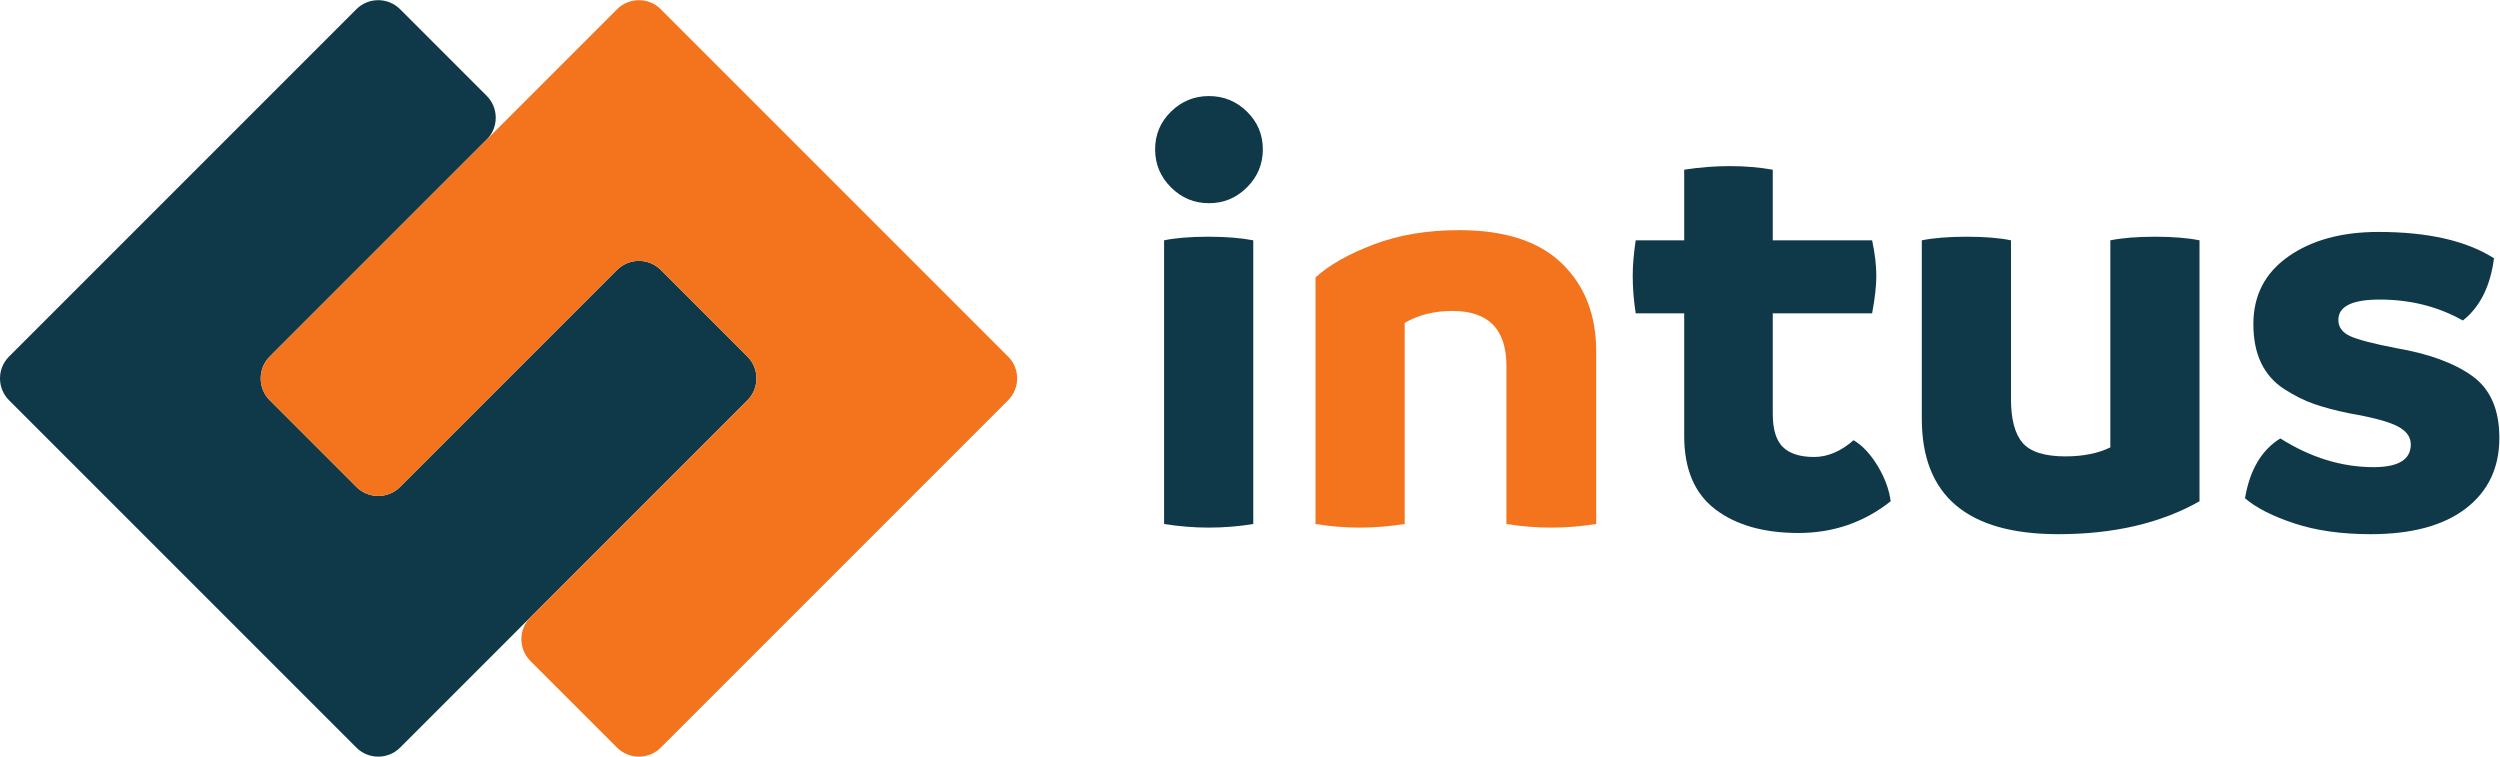
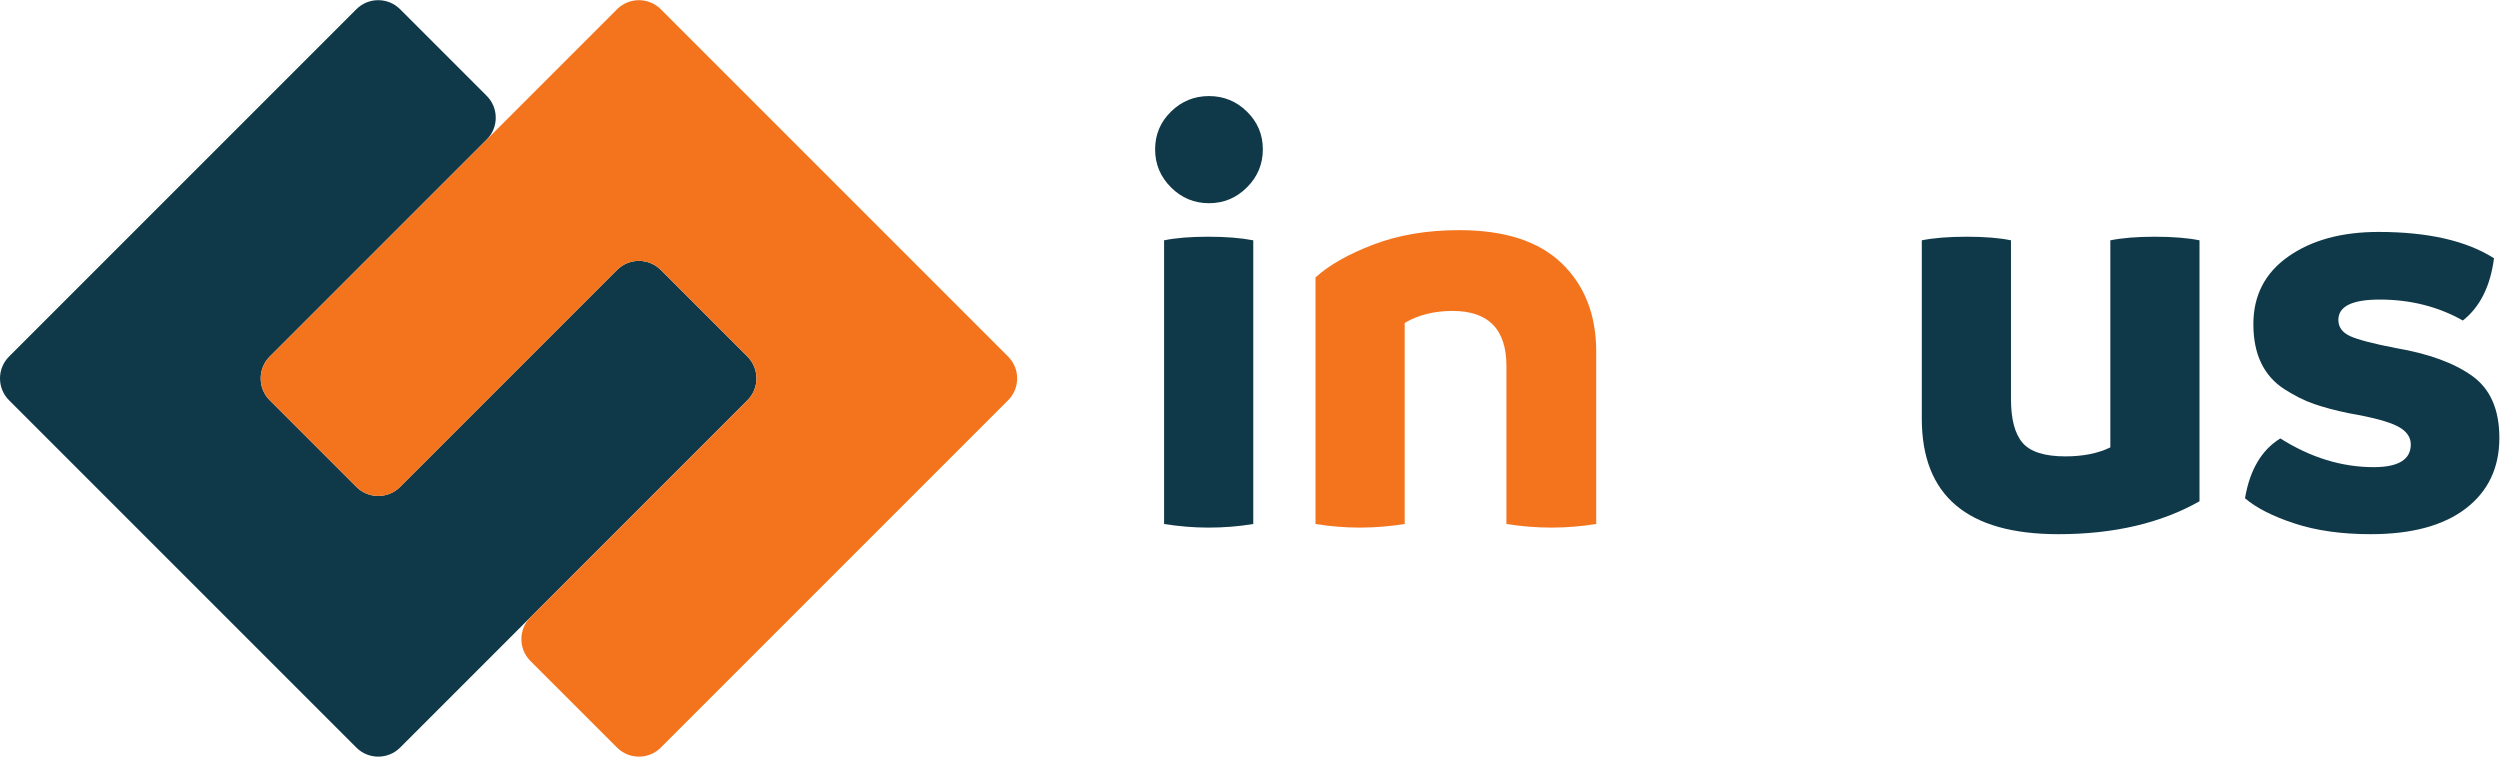
<svg xmlns="http://www.w3.org/2000/svg" viewBox="0 0 244.987 74.147" height="74.147" width="244.987" xml:space="preserve" id="svg2" version="1.1">
  <defs id="defs6" />
  <g transform="matrix(1.333,0,0,-1.333,0,74.147)" id="g10">
    <g transform="scale(0.1)" id="g12">
      <path id="path14" style="fill:#0f3949;fill-opacity:1;fill-rule:nonzero;stroke:none" d="m 888.328,168.375 c -10.555,0 -21.414,0.891 -32.555,2.648 V 379.57 c 8.504,1.77 19.36,2.649 32.555,2.649 12.906,0 23.906,-0.879 33.004,-2.649 V 171.023 c -10.559,-1.757 -21.562,-2.648 -33.004,-2.648 z m 28.387,250.141 c -7.777,-7.774 -17.098,-11.661 -27.945,-11.661 -10.856,0 -20.172,3.887 -27.942,11.661 -7.769,7.765 -11.656,17.082 -11.656,27.941 0,10.848 3.887,20.086 11.656,27.715 7.77,7.625 17.086,11.445 27.942,11.445 10.847,0 20.168,-3.82 27.945,-11.445 7.765,-7.629 11.66,-16.867 11.66,-27.715 0,-10.859 -3.895,-20.176 -11.66,-27.941" />
      <path id="path16" style="fill:#f4741e;fill-opacity:1;fill-rule:nonzero;stroke:none" d="m 1072.69,387.051 c 33.43,0 58.59,-8.133 75.45,-24.414 16.87,-16.278 25.31,-37.918 25.31,-64.903 V 171.023 c -11.16,-1.757 -22.15,-2.648 -33,-2.648 -10.86,0 -21.86,0.891 -33.01,2.648 V 287.18 c 0,26.98 -13.19,40.476 -39.6,40.476 -13.49,0 -25.22,-2.937 -35.19,-8.797 V 171.023 c -11.16,-1.757 -22.15,-2.648 -33.002,-2.648 -10.859,0 -21.707,0.891 -32.558,2.648 v 181.274 c 9.961,9.09 24.199,17.156 42.68,24.199 18.47,7.039 39.45,10.555 62.92,10.555" />
-       <path id="path18" style="fill:#0f3949;fill-opacity:1;fill-rule:nonzero;stroke:none" d="m 1362.65,232.621 c 6.44,-3.816 12.31,-10.055 17.59,-18.699 5.29,-8.66 8.51,-17.383 9.68,-26.18 -19.66,-15.558 -42.23,-23.32 -67.76,-23.32 -25.52,0 -45.91,5.789 -61.15,17.383 -15.26,11.582 -22.88,29.539 -22.88,53.894 v 90.192 h -35.65 c -1.46,9.382 -2.2,18.632 -2.2,27.722 0,7.629 0.74,16.282 2.2,25.957 h 35.65 v 51.926 c 11.43,1.758 22.57,2.637 33.43,2.637 11.15,0 21.71,-0.879 31.68,-2.637 V 379.57 h 73.04 c 2.05,-9.675 3.09,-18.328 3.09,-25.957 0,-7.625 -1.04,-16.875 -3.09,-27.722 h -73.04 V 251.98 c 0,-11.437 2.49,-19.582 7.48,-24.425 4.98,-4.832 12.61,-7.254 22.88,-7.254 9.97,0 19.65,4.101 29.05,12.32" />
      <path id="path20" style="fill:#0f3949;fill-opacity:1;fill-rule:nonzero;stroke:none" d="m 1583.96,382.219 c 13.2,0 24.2,-0.879 33,-2.649 V 187.742 c -28.45,-16.133 -63.07,-24.203 -103.83,-24.203 -66.89,0 -100.33,28.305 -100.33,84.926 V 379.57 c 8.8,1.77 19.8,2.649 33,2.649 13.2,0 24.05,-0.879 32.56,-2.649 V 262.977 c 0,-14.954 2.86,-25.735 8.58,-32.336 5.73,-6.602 16.2,-9.903 31.46,-9.903 12.91,0 23.9,2.2 33.01,6.602 v 152.23 c 8.8,1.77 19.64,2.649 32.55,2.649" />
      <path id="path22" style="fill:#0f3949;fill-opacity:1;fill-rule:nonzero;stroke:none" d="m 1742.79,163.539 c -21.41,0 -40.1,2.641 -56.09,7.922 -16,5.273 -28.1,11.437 -36.3,18.477 3.52,20.832 12.17,35.488 25.96,44.003 22.28,-14.082 45.16,-21.121 68.64,-21.121 18.18,0 27.28,5.567 27.28,16.719 0,5.566 -3.31,10.047 -9.91,13.418 -6.59,3.367 -18.41,6.531 -35.42,9.461 -9.97,2.051 -18.55,4.328 -25.73,6.816 -7.2,2.493 -14.52,6.164 -22,11 -7.48,4.836 -13.14,11.223 -16.94,19.141 -3.82,7.922 -5.73,17.453 -5.73,28.594 0,21.125 8.59,37.695 25.75,49.726 17.15,12.024 39.22,18.039 66.22,18.039 36.36,0 64.67,-6.457 84.92,-19.355 -2.64,-20.539 -10.28,-35.793 -22.88,-45.762 -18.2,10.262 -38.58,15.399 -61.17,15.399 -20.23,0 -30.36,-4.989 -30.36,-14.961 0,-5.282 2.86,-9.239 8.59,-11.883 5.72,-2.637 16.94,-5.578 33.66,-8.801 24.04,-4.109 42.74,-10.926 56.09,-20.457 13.35,-9.531 20.02,-24.711 20.02,-45.531 0,-22.004 -8.21,-39.317 -24.64,-51.926 -16.42,-12.605 -39.74,-18.918 -69.96,-18.918" />
      <path id="path24" style="fill:#0f3949;fill-opacity:1;fill-rule:nonzero;stroke:none" d="m 6.617,262.02 c -8.824,8.816 -8.824,23.246 0,32.07 L 262.027,549.5 c 8.817,8.816 23.246,8.816 32.071,0 l 63.738,-63.75 c 8.809,-8.836 8.809,-23.262 0,-32.082 L 198.266,294.09 c -8.825,-8.824 -8.825,-23.254 0,-32.07 l 63.761,-63.762 c 8.817,-8.817 23.246,-8.817 32.071,0.012 l 159.57,159.578 c 8.816,8.816 23.246,8.816 32.07,0 l 63.758,-63.758 c 8.82,-8.824 8.82,-23.254 0,-32.07 L 294.098,6.617 c -8.825,-8.816 -23.254,-8.816 -32.071,0 L 6.617,262.02" />
      <path id="path26" style="fill:#f4741e;fill-opacity:1;fill-rule:nonzero;stroke:none" d="m 741.137,294.09 c 8.82,-8.824 8.82,-23.254 0,-32.07 L 485.738,6.617 c -8.82,-8.816 -23.254,-8.816 -32.07,-0.008 l -63.77,63.758 c -8.808,8.82 -8.808,23.254 0,32.071 L 549.496,262.02 c 8.82,8.816 8.82,23.246 0,32.07 l -63.758,63.758 c -8.82,8.816 -23.254,8.816 -32.07,0 l -159.57,-159.59 c -8.821,-8.817 -23.254,-8.817 -32.071,0 l -63.769,63.762 c -8.809,8.816 -8.809,23.246 0,32.07 l 255.41,255.41 c 8.816,8.809 23.25,8.809 32.07,-0.016 L 741.137,294.09" />
    </g>
  </g>
</svg>